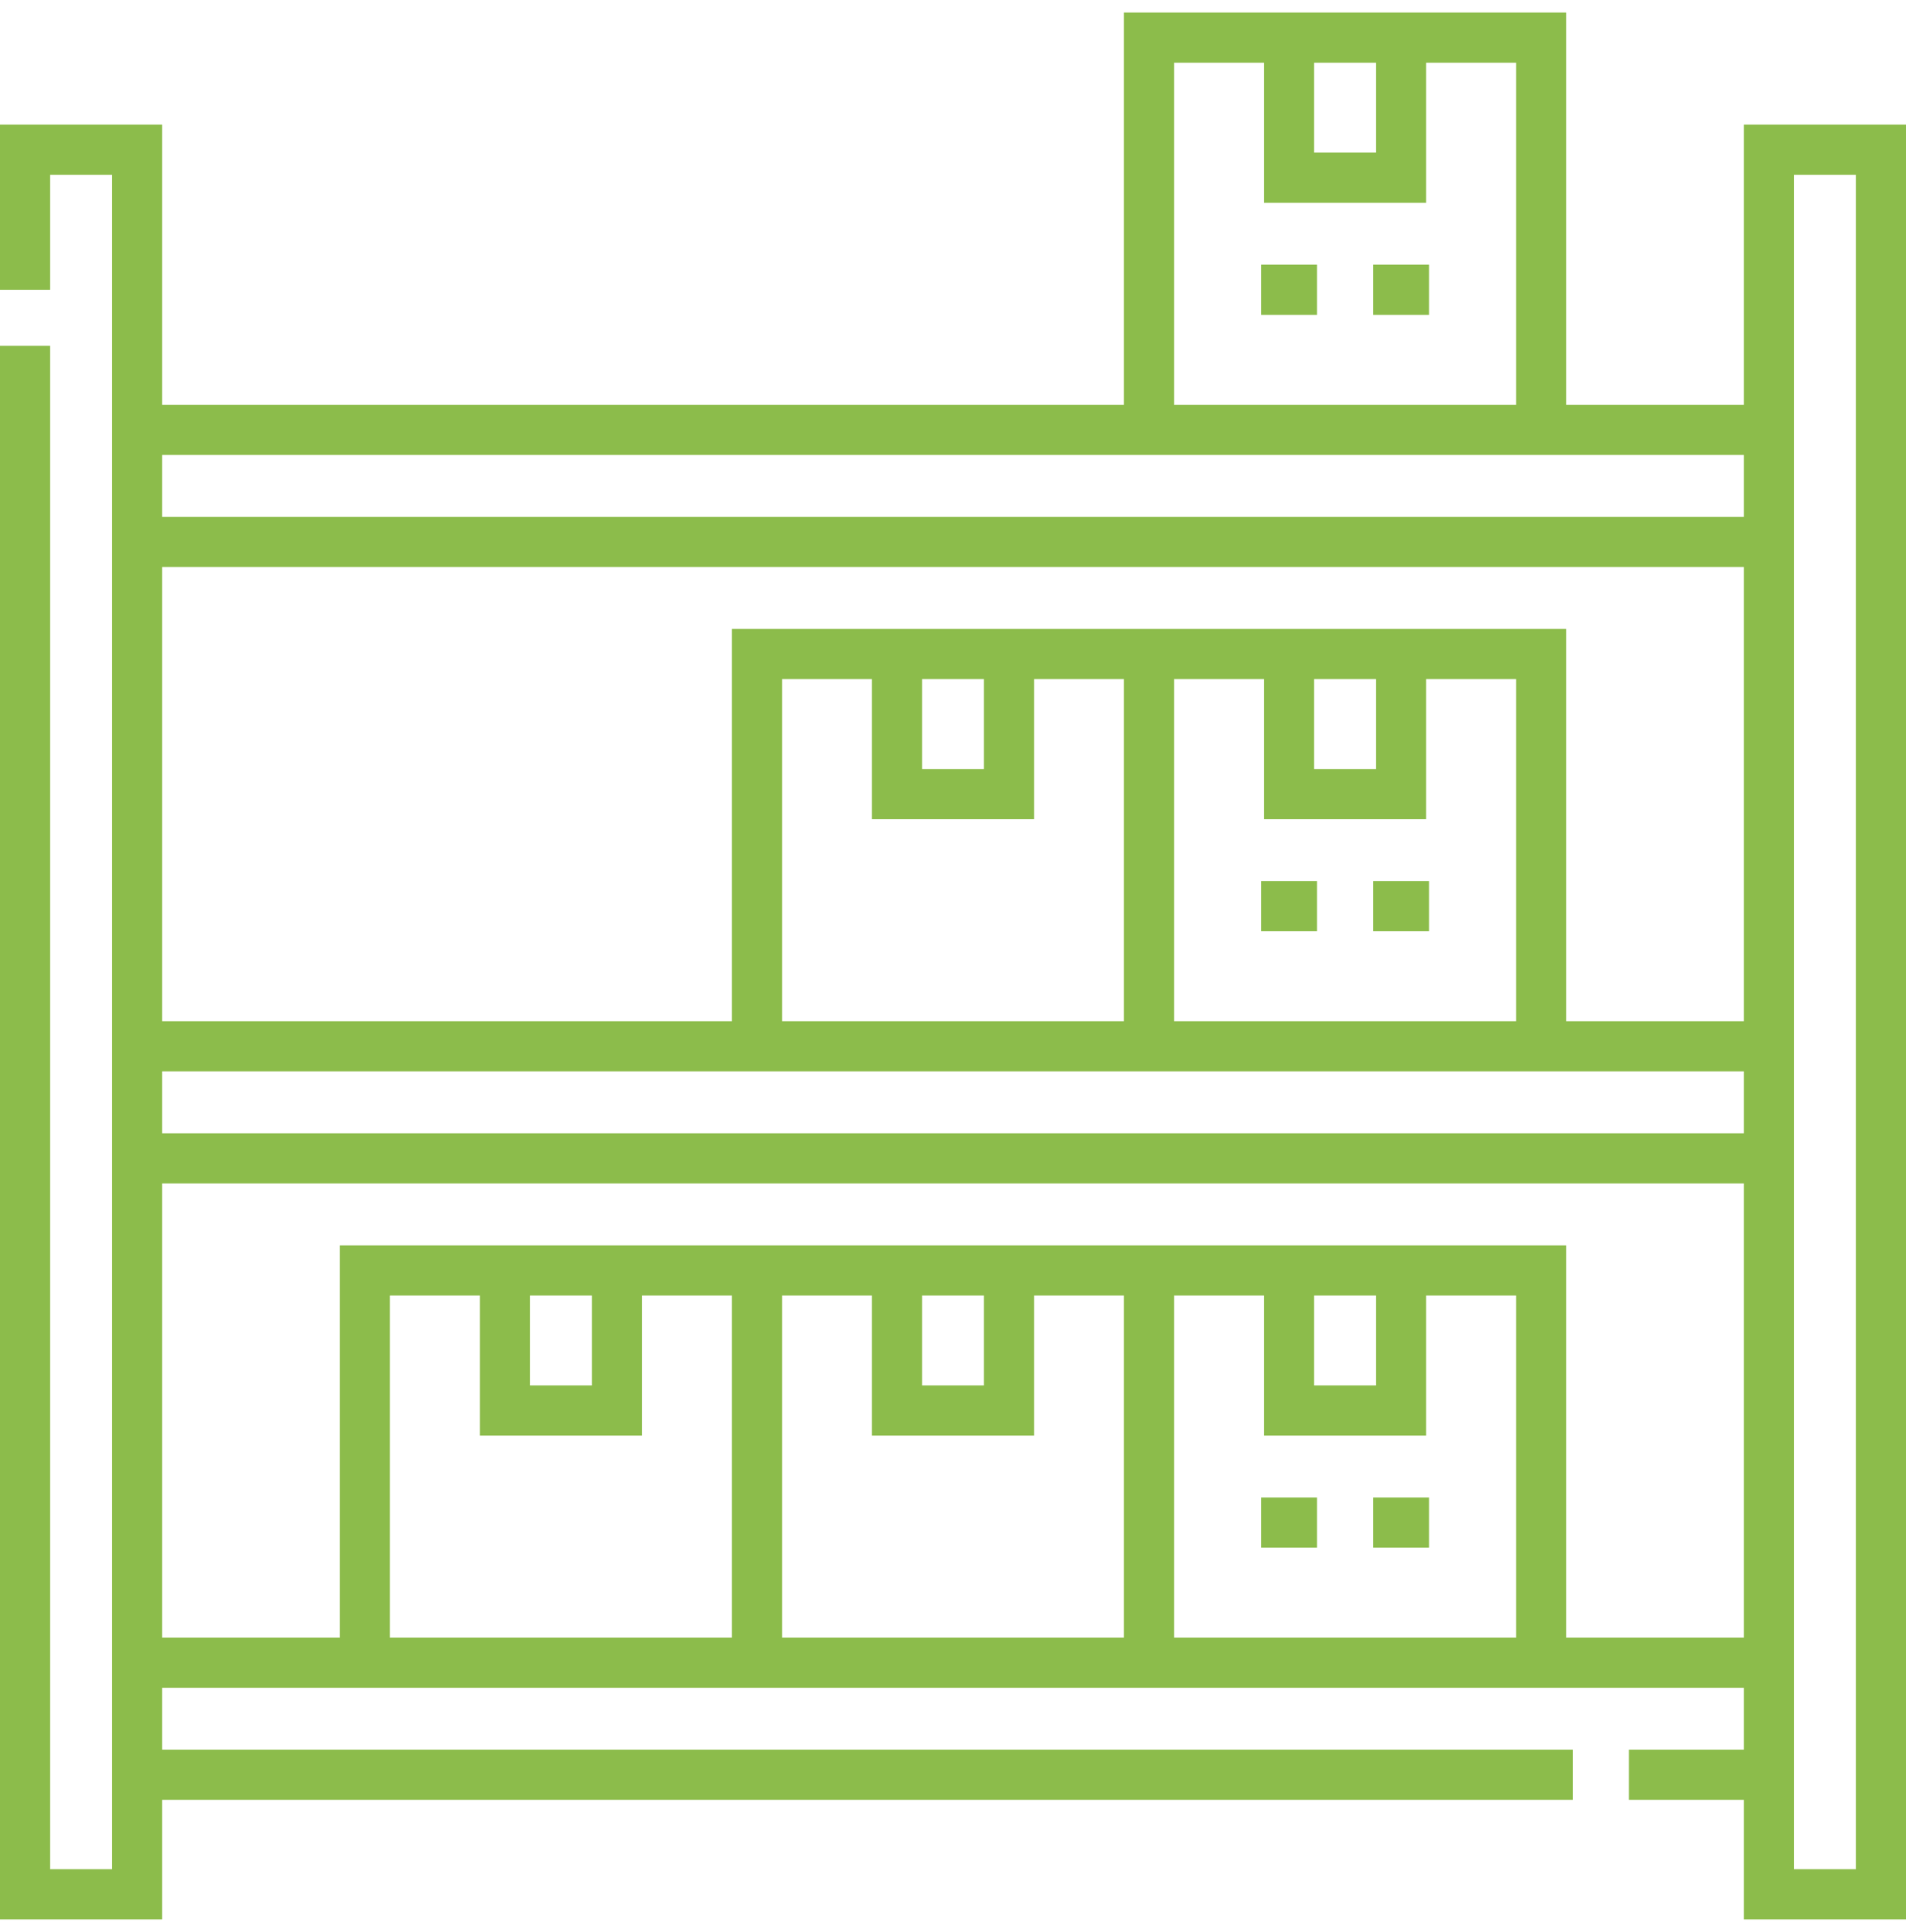
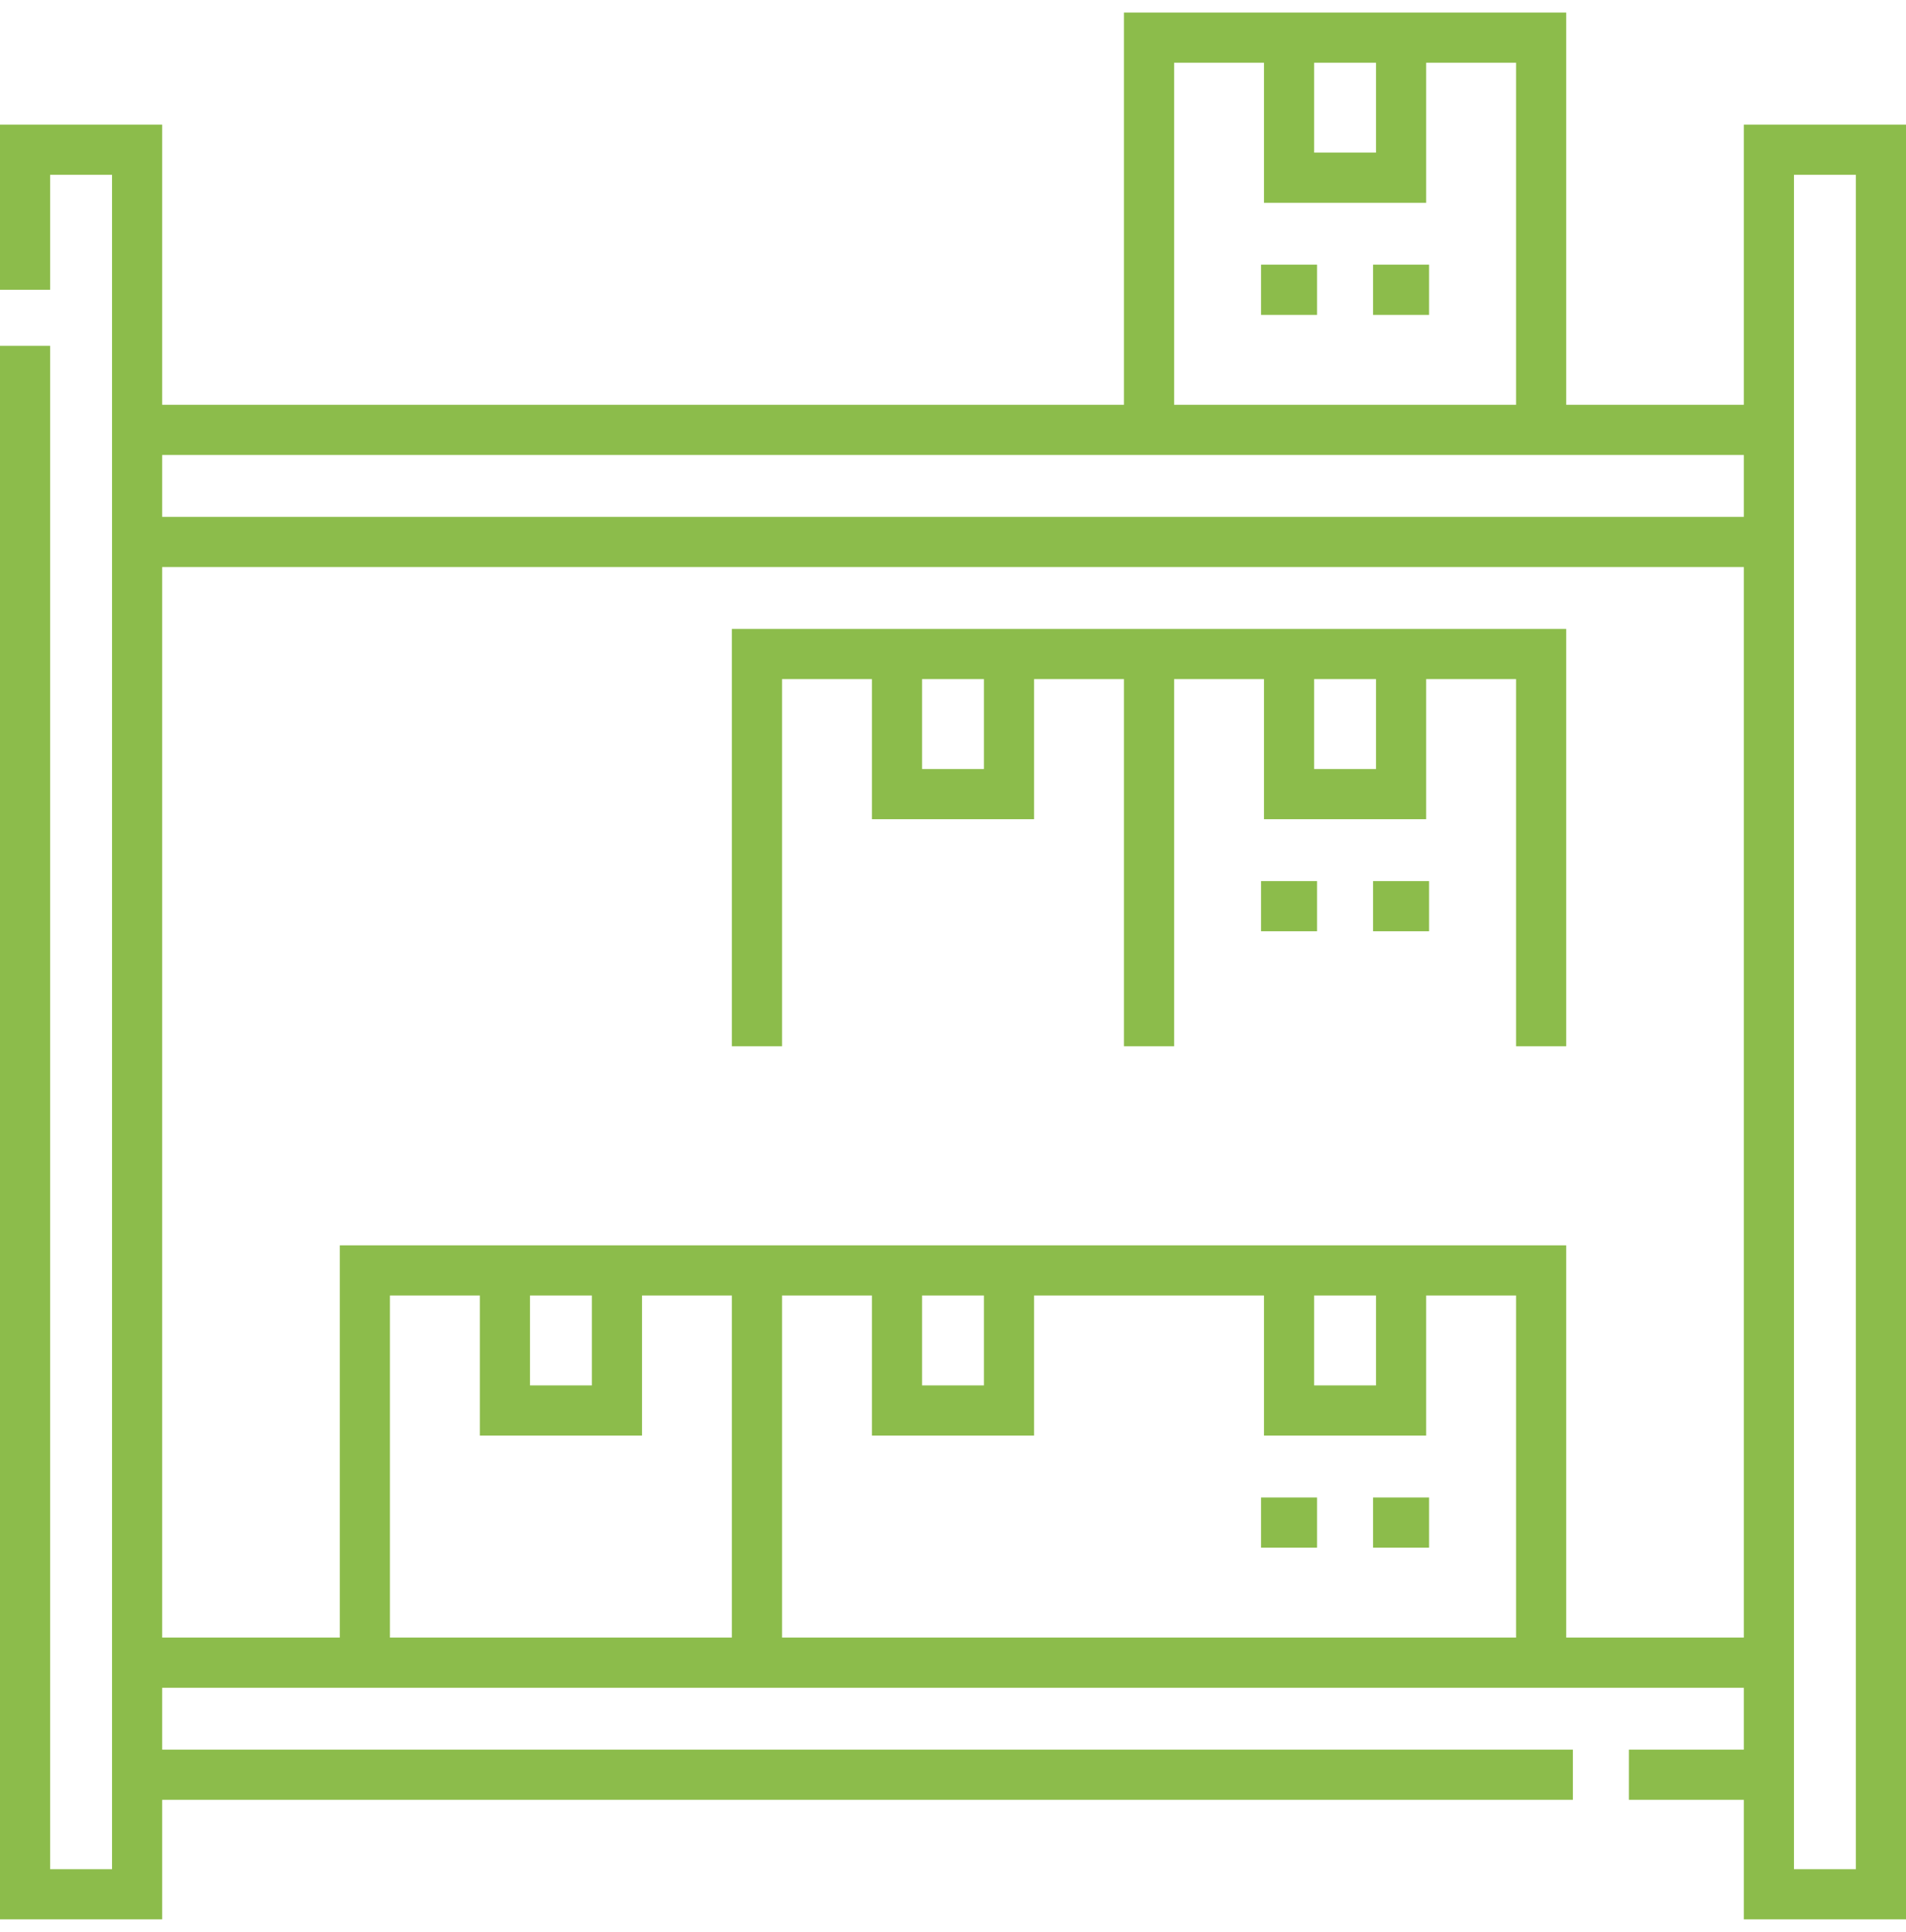
<svg xmlns="http://www.w3.org/2000/svg" width="76" height="77" viewBox="0 0 76 77" fill="none">
  <path d="M1 11.55V5.967H5.467V75.5H1V13.784M70.533 75.5V5.967H75V75.5H70.533Z" stroke="#8CBC4B" stroke-width="2" stroke-miterlimit="22.926" />
  <path d="M5.467 66.269H70.533M70.533 70.735H64.95M62.717 70.735H5.467" stroke="#8CBC4B" stroke-width="2" stroke-miterlimit="22.926" />
  <path d="M14.549 66.269V50.635H61.451V66.269" stroke="#8CBC4B" stroke-width="2" stroke-miterlimit="22.926" />
-   <path d="M5.467 41.701H70.533M70.533 46.168H5.467" stroke="#8CBC4B" stroke-width="2" stroke-miterlimit="22.926" />
  <path d="M30.183 41.701V26.067H61.451V41.701" stroke="#8CBC4B" stroke-width="2" stroke-miterlimit="22.926" />
  <path d="M5.467 17.134H70.533M70.533 21.601H5.467" stroke="#8CBC4B" stroke-width="2" stroke-miterlimit="22.926" />
  <path d="M45.817 17.134V1.5H61.451V17.134" stroke="#8CBC4B" stroke-width="2" stroke-miterlimit="22.926" />
  <path d="M45.817 41.701V26.067" stroke="#8CBC4B" stroke-width="2" stroke-miterlimit="22.926" />
  <path d="M30.183 50.635V66.269" stroke="#8CBC4B" stroke-width="2" stroke-miterlimit="22.926" />
-   <path d="M45.817 50.635V66.269" stroke="#8CBC4B" stroke-width="2" stroke-miterlimit="22.926" />
  <path d="M55.867 1.5V7.083H51.4V1.5" stroke="#8CBC4B" stroke-width="2" stroke-miterlimit="22.926" />
  <path d="M55.867 26.067V31.651H51.4V26.067" stroke="#8CBC4B" stroke-width="2" stroke-miterlimit="22.926" />
  <path d="M55.867 50.635V56.218H51.4V50.635" stroke="#8CBC4B" stroke-width="2" stroke-miterlimit="22.926" />
  <path d="M40.233 26.067V31.651H35.767V26.067" stroke="#8CBC4B" stroke-width="2" stroke-miterlimit="22.926" />
  <path d="M40.233 50.635V56.218H35.767V50.635" stroke="#8CBC4B" stroke-width="2" stroke-miterlimit="22.926" />
  <path d="M24.6 50.635V56.218H20.133V50.635" stroke="#8CBC4B" stroke-width="2" stroke-miterlimit="22.926" />
  <path d="M54.751 11.55H56.984M50.284 11.55H52.517" stroke="#8CBC4B" stroke-width="2" stroke-miterlimit="22.926" />
  <path d="M54.751 36.117H56.984M50.284 36.117H52.517" stroke="#8CBC4B" stroke-width="2" stroke-miterlimit="22.926" />
  <path d="M54.751 60.685H56.984M50.284 60.685H52.517" stroke="#8CBC4B" stroke-width="2" stroke-miterlimit="22.926" />
</svg>